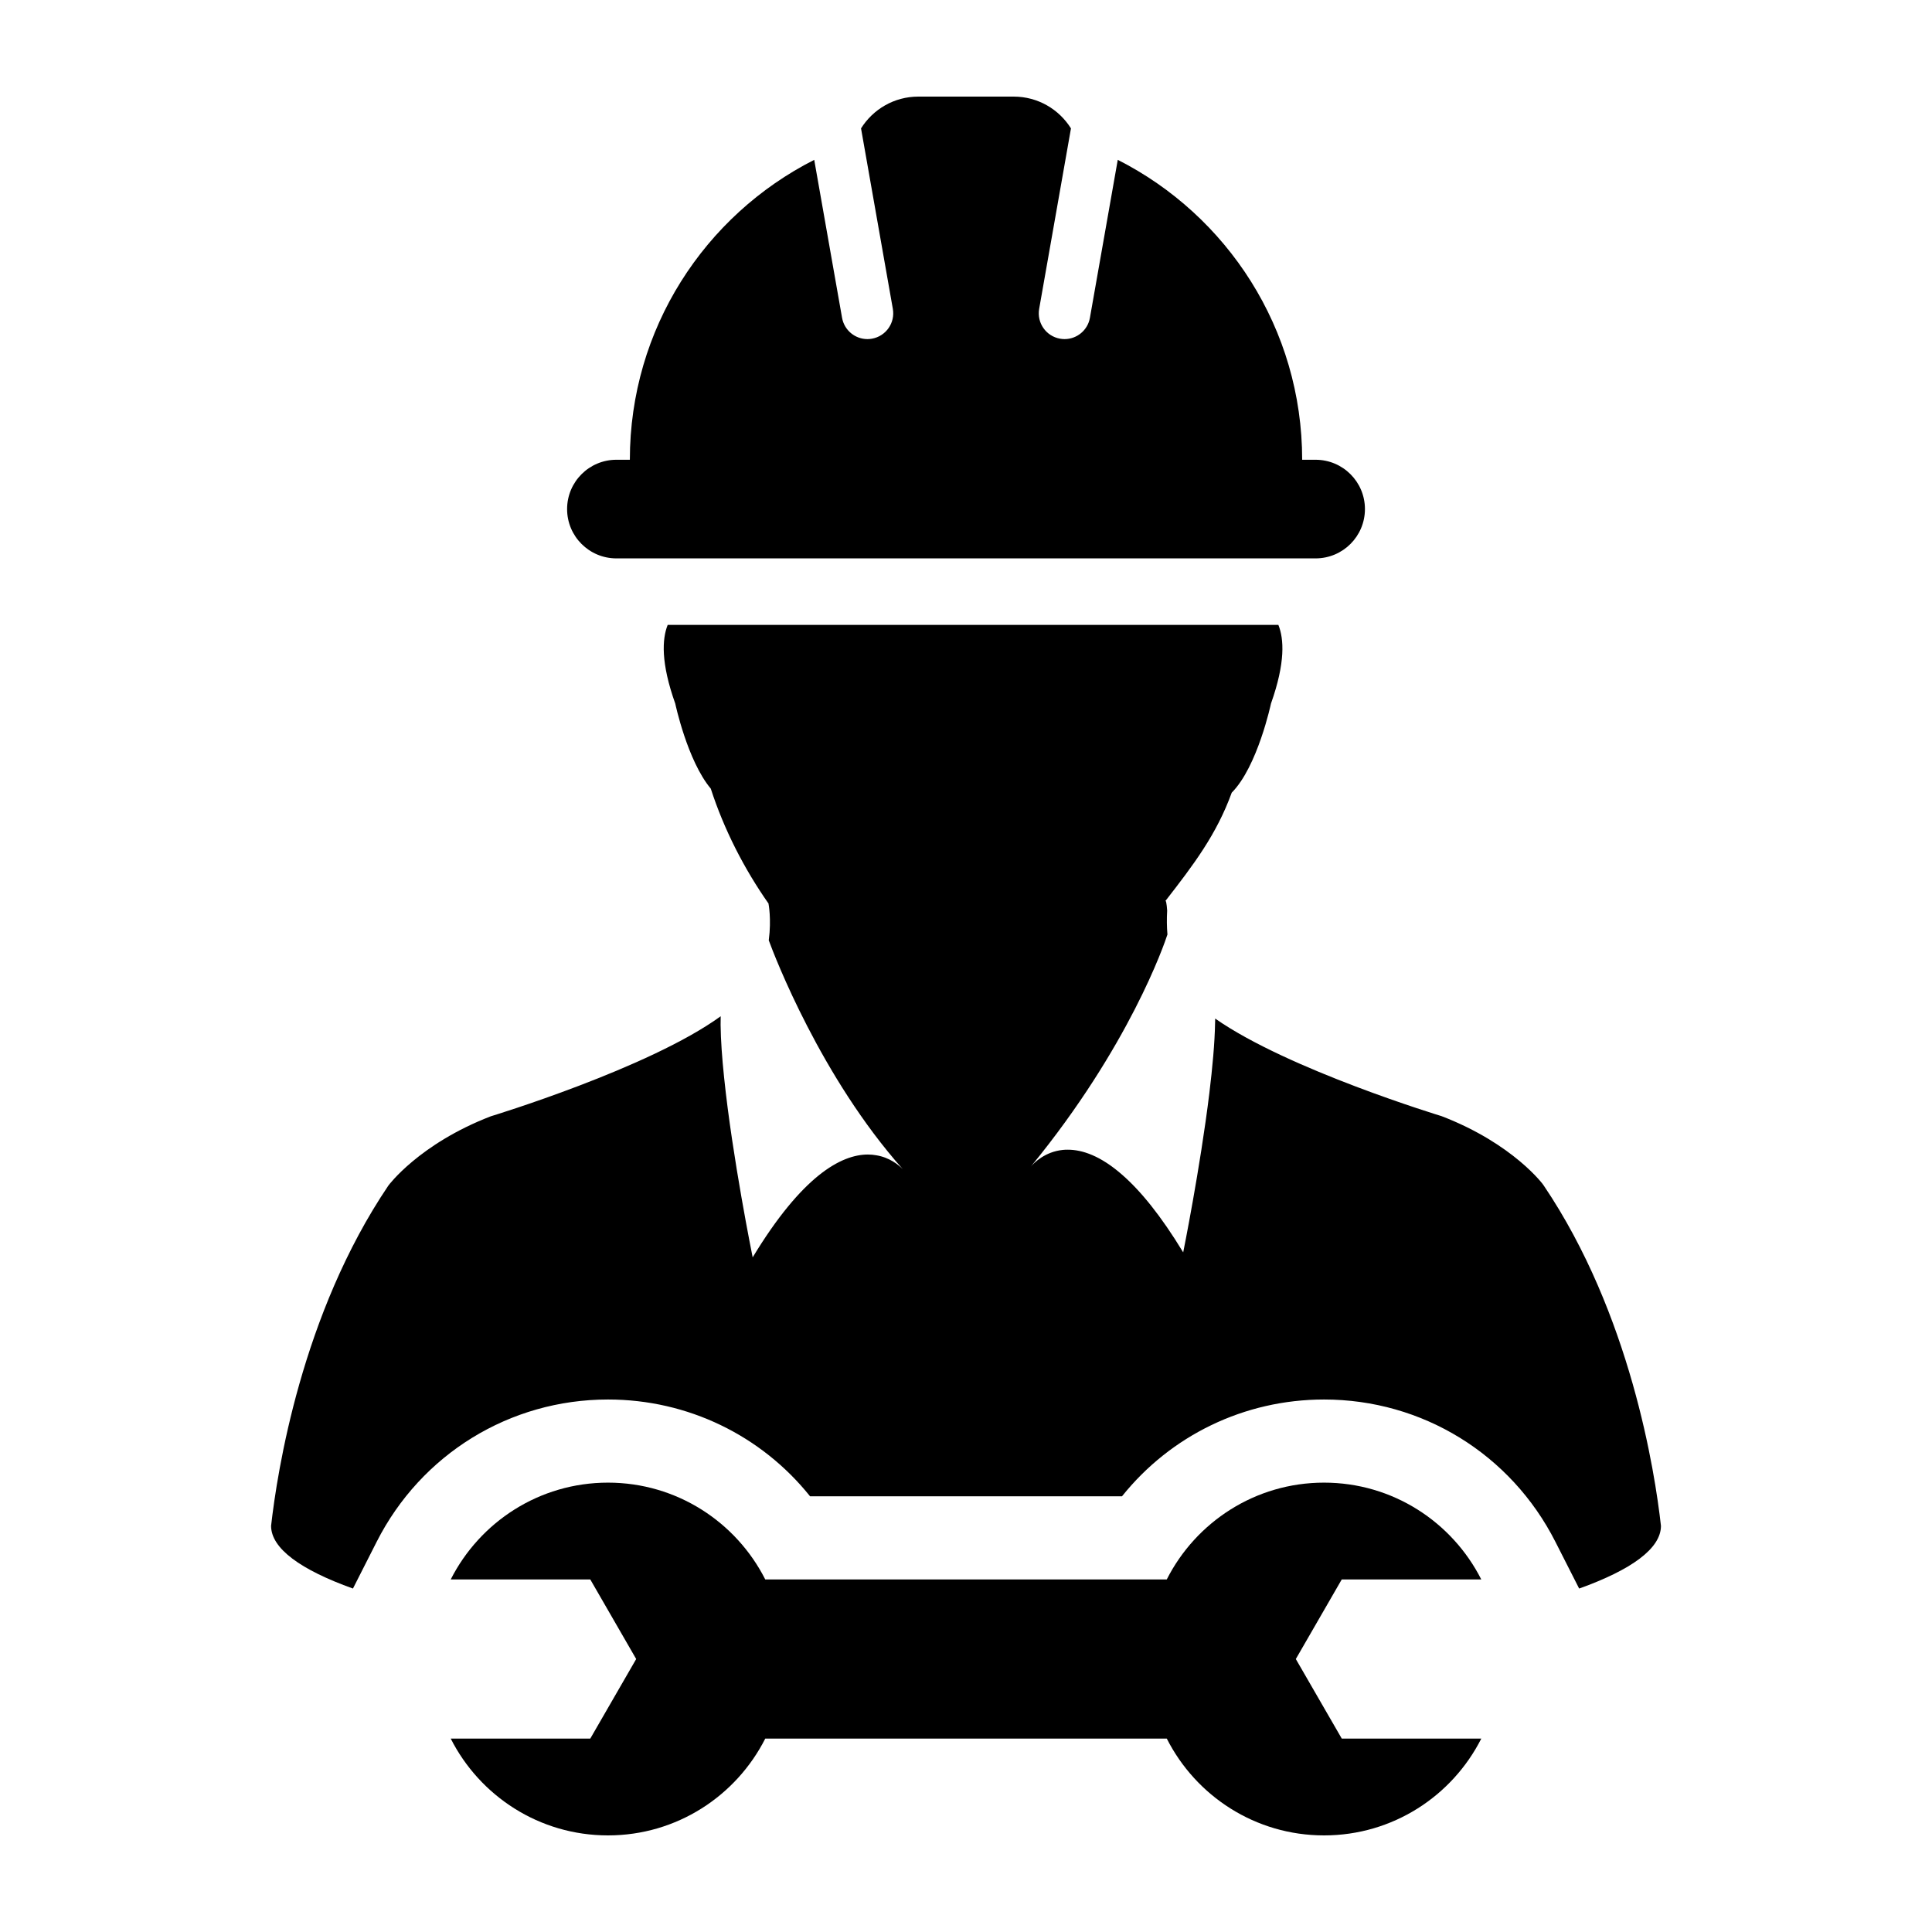
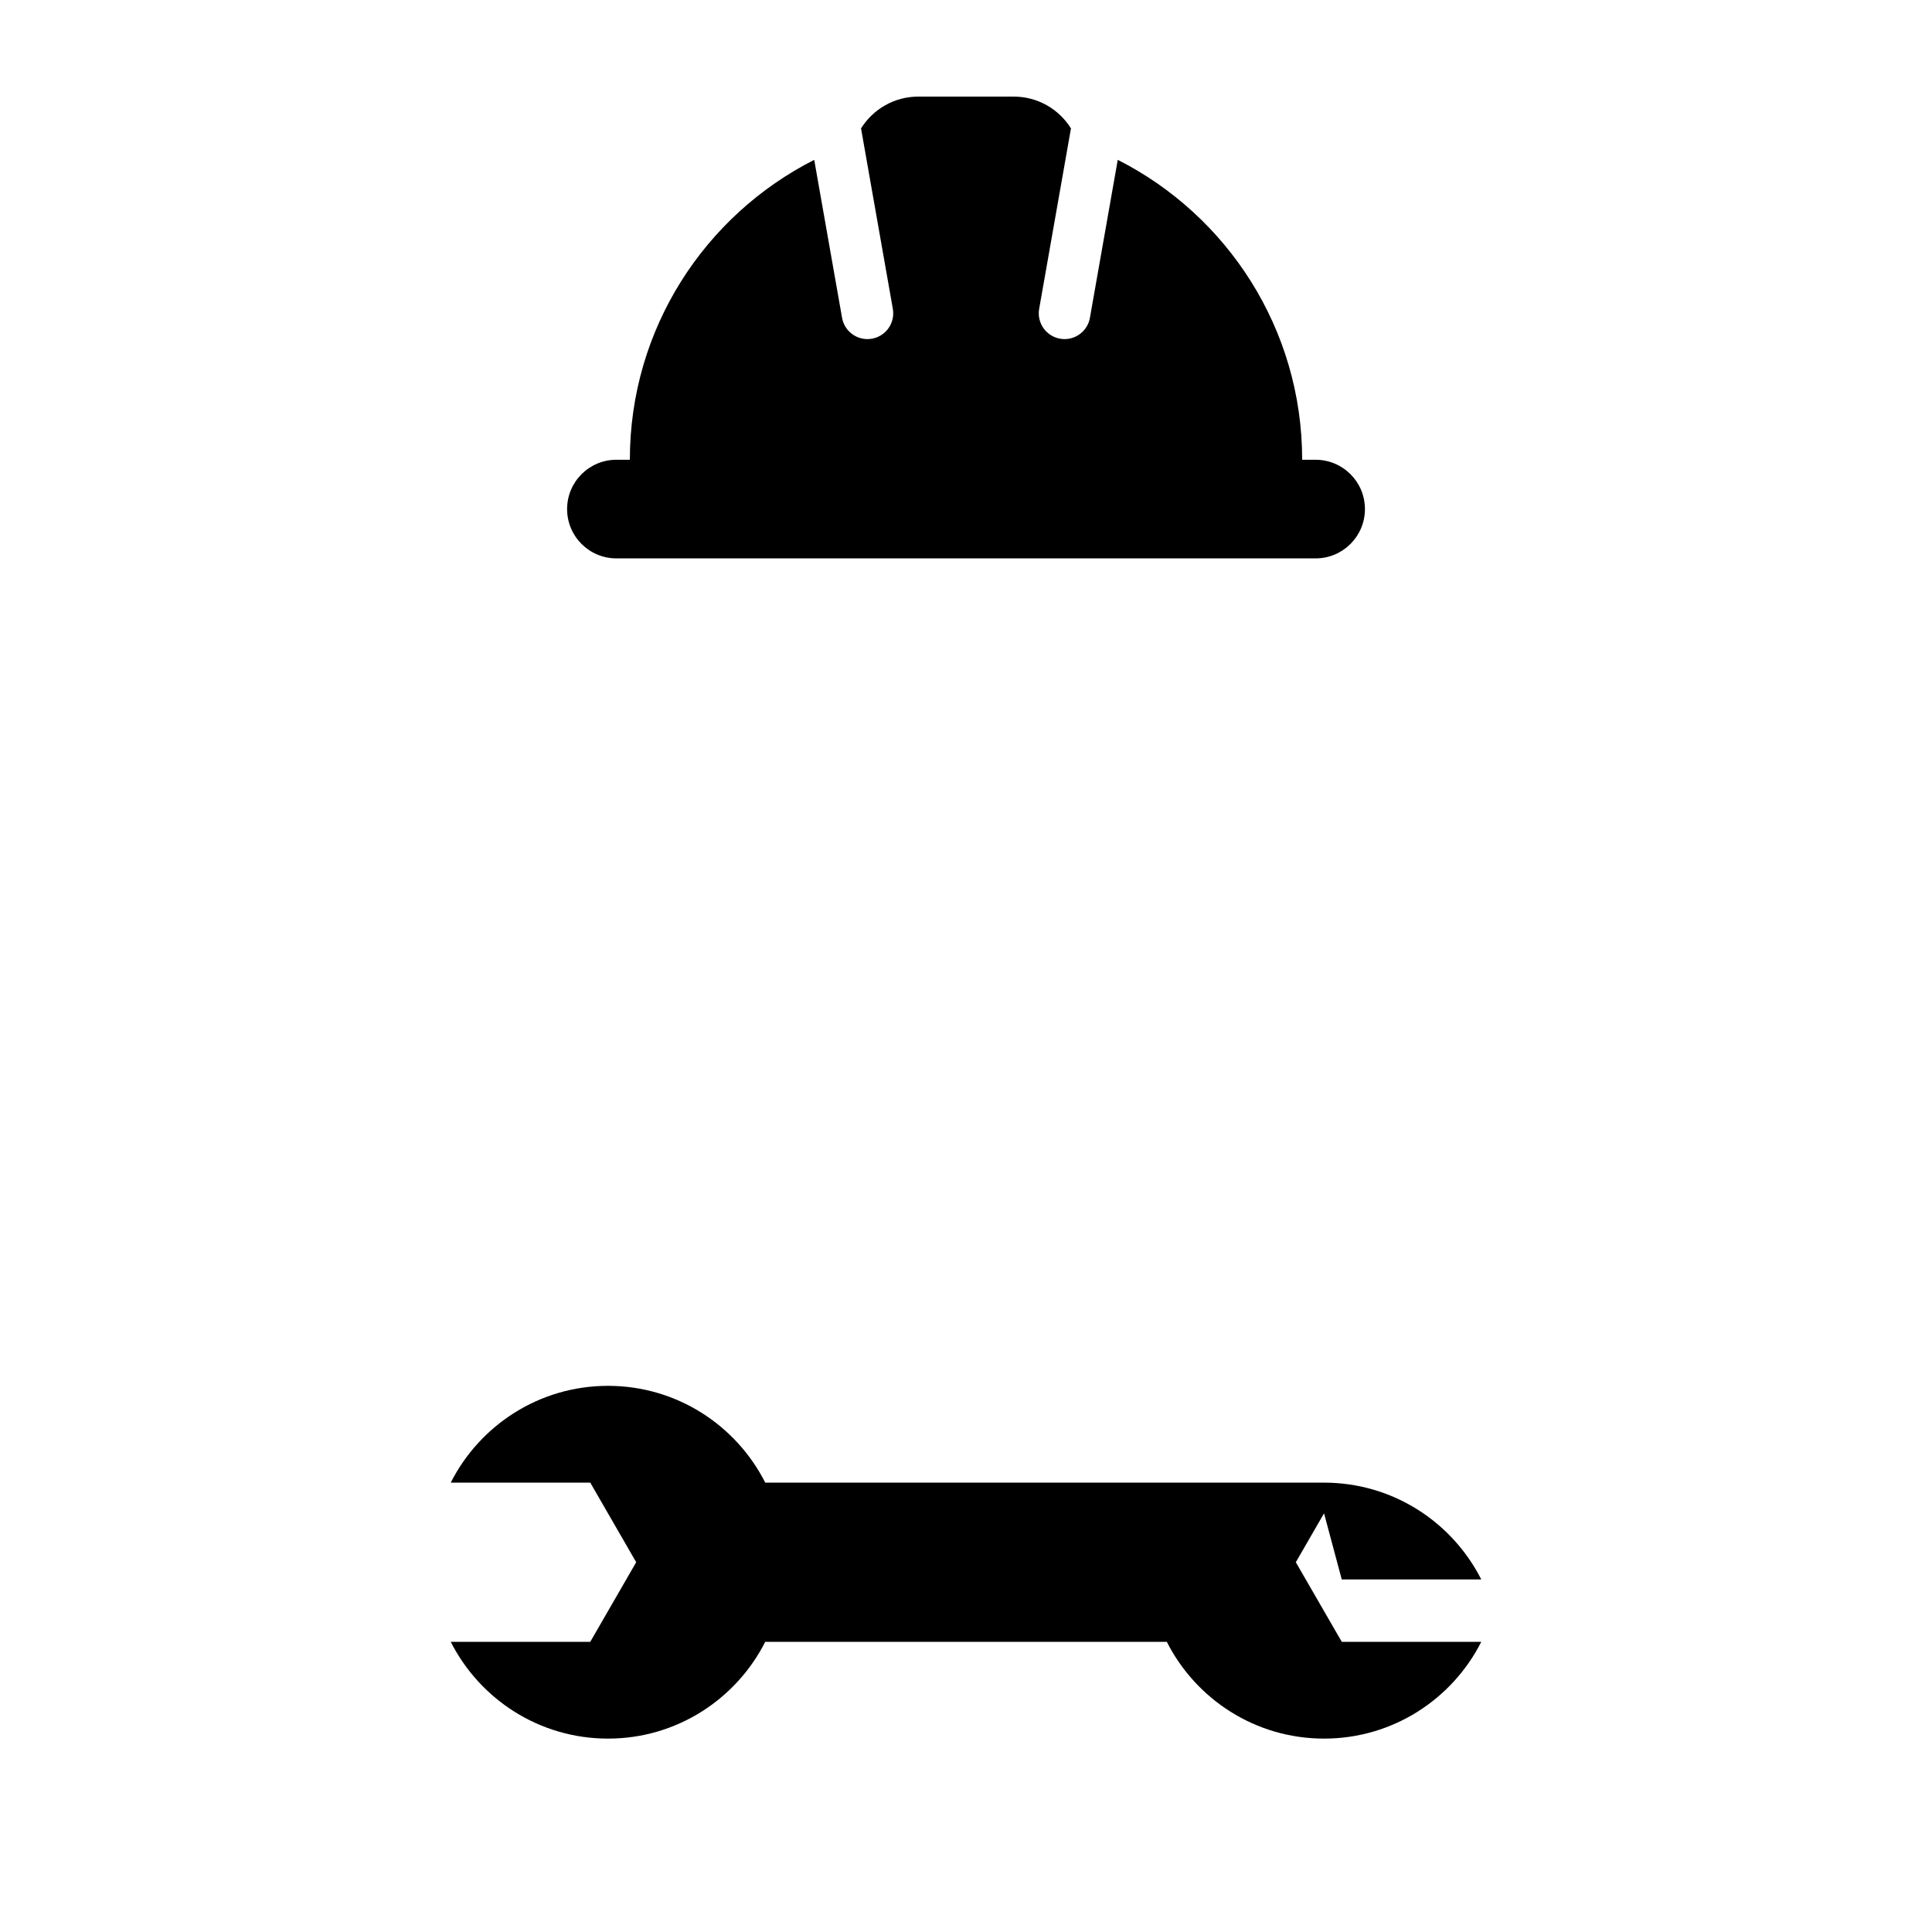
<svg xmlns="http://www.w3.org/2000/svg" height="100px" width="100px" fill="#000000" version="1.1" x="0px" y="0px" viewBox="0 0 100 100" enable-background="new 0 0 100 100" xml:space="preserve">
  <g>
-     <path d="M79.904,61.363c0.01-0.01-1.563-2.161-5.293-3.593c0,0-7.947-2.409-11.713-5.049c0,0.077-0.006,0.152-0.006,0.233   c-0.018,1.038-0.137,2.307-0.295,3.616c-0.477,3.908-1.355,8.252-1.355,8.252c-1.168-1.923-2.213-3.188-3.146-4.005   c-1.133-0.998-2.084-1.309-2.828-1.309c-0.094,0-0.182,0.003-0.26,0.012c-0.928,0.096-1.486,0.672-1.648,0.857   c5.092-6.214,6.91-11.522,7.066-12.008c-0.033-0.391-0.039-0.802-0.014-1.24c0,0-0.031-0.494-0.084-0.496   c-0.006,0-0.008,0.002-0.01,0.005c1.455-1.872,2.645-3.433,3.436-5.61c1.338-1.344,2.031-4.61,2.031-4.61   c0.754-2.124,0.674-3.354,0.383-4.075H34.56c-0.289,0.722-0.364,1.958,0.392,4.078c0,0,0.625,2.952,1.838,4.399   c0.684,2.113,1.73,4.16,3.002,5.967c-0.005-0.004-0.012-0.009-0.015-0.016c0,0,0.16,0.792,0.014,1.9   c0.296,0.813,2.707,7.095,6.937,11.844c-0.224-0.226-0.685-0.605-1.371-0.718c-0.136-0.025-0.281-0.039-0.435-0.039   c-0.683,0-1.539,0.268-2.556,1.088c-0.989,0.801-2.128,2.12-3.408,4.234c0,0-1.055-5.186-1.48-9.321   c-0.104-0.996-0.171-1.929-0.18-2.712c0-0.156,0-0.304,0.005-0.447c-3.687,2.686-11.9,5.179-11.9,5.179   c-3.722,1.436-5.301,3.586-5.301,3.586c-4.495,6.649-5.755,14.815-6.071,17.613c0,1.173,1.536,2.278,4.237,3.245l1.227-2.418   c2.304-4.544,6.893-7.367,11.976-7.367c4.134,0,7.941,1.867,10.458,5.011h16.144c2.518-3.144,6.326-5.011,10.459-5.011   c5.082,0,9.67,2.823,11.975,7.366l1.229,2.419c2.701-0.967,4.234-2.072,4.234-3.245C85.658,76.179,84.393,68.012,79.904,61.363z" />
    <path d="M31.905,28.902h36.189c1.412,0,2.555-1.143,2.555-2.553c0-1.409-1.143-2.552-2.555-2.552H67.4   c0-6.782-3.883-12.653-9.545-15.524l-1.441,8.176c-0.113,0.648-0.678,1.103-1.313,1.103c-0.076,0-0.154-0.007-0.232-0.021   c-0.727-0.129-1.209-0.819-1.082-1.546l1.646-9.339C54.816,5.658,53.721,5,52.469,5h-4.938c-1.251,0-2.346,0.658-2.964,1.646   l1.646,9.339c0.128,0.727-0.356,1.417-1.082,1.546c-0.078,0.014-0.156,0.021-0.233,0.021c-0.635,0-1.198-0.454-1.313-1.103   l-1.441-8.175c-5.662,2.87-9.543,8.741-9.543,15.523h-0.696c-1.41,0-2.552,1.143-2.552,2.552   C29.353,27.76,30.495,28.902,31.905,28.902z" />
-     <path d="M69.449,81.751h7.221c-1.506-2.97-4.58-5.01-8.139-5.01c-3.557,0-6.633,2.04-8.139,5.01H39.609   c-1.506-2.97-4.582-5.01-8.139-5.01c-3.559,0-6.634,2.04-8.14,5.01h7.222l0.917,1.589l1.46,2.531l-1.46,2.53l-0.917,1.589h-7.222   c1.506,2.97,4.581,5.01,8.14,5.01c3.557,0,6.632-2.04,8.139-5.01h20.784c1.506,2.97,4.582,5.01,8.139,5.01   c3.559,0,6.633-2.04,8.139-5.01h-7.221l-0.918-1.589l-1.461-2.53l1.461-2.531L69.449,81.751z" />
+     <path d="M69.449,81.751h7.221c-1.506-2.97-4.58-5.01-8.139-5.01H39.609   c-1.506-2.97-4.582-5.01-8.139-5.01c-3.559,0-6.634,2.04-8.14,5.01h7.222l0.917,1.589l1.46,2.531l-1.46,2.53l-0.917,1.589h-7.222   c1.506,2.97,4.581,5.01,8.14,5.01c3.557,0,6.632-2.04,8.139-5.01h20.784c1.506,2.97,4.582,5.01,8.139,5.01   c3.559,0,6.633-2.04,8.139-5.01h-7.221l-0.918-1.589l-1.461-2.53l1.461-2.531L69.449,81.751z" />
  </g>
</svg>